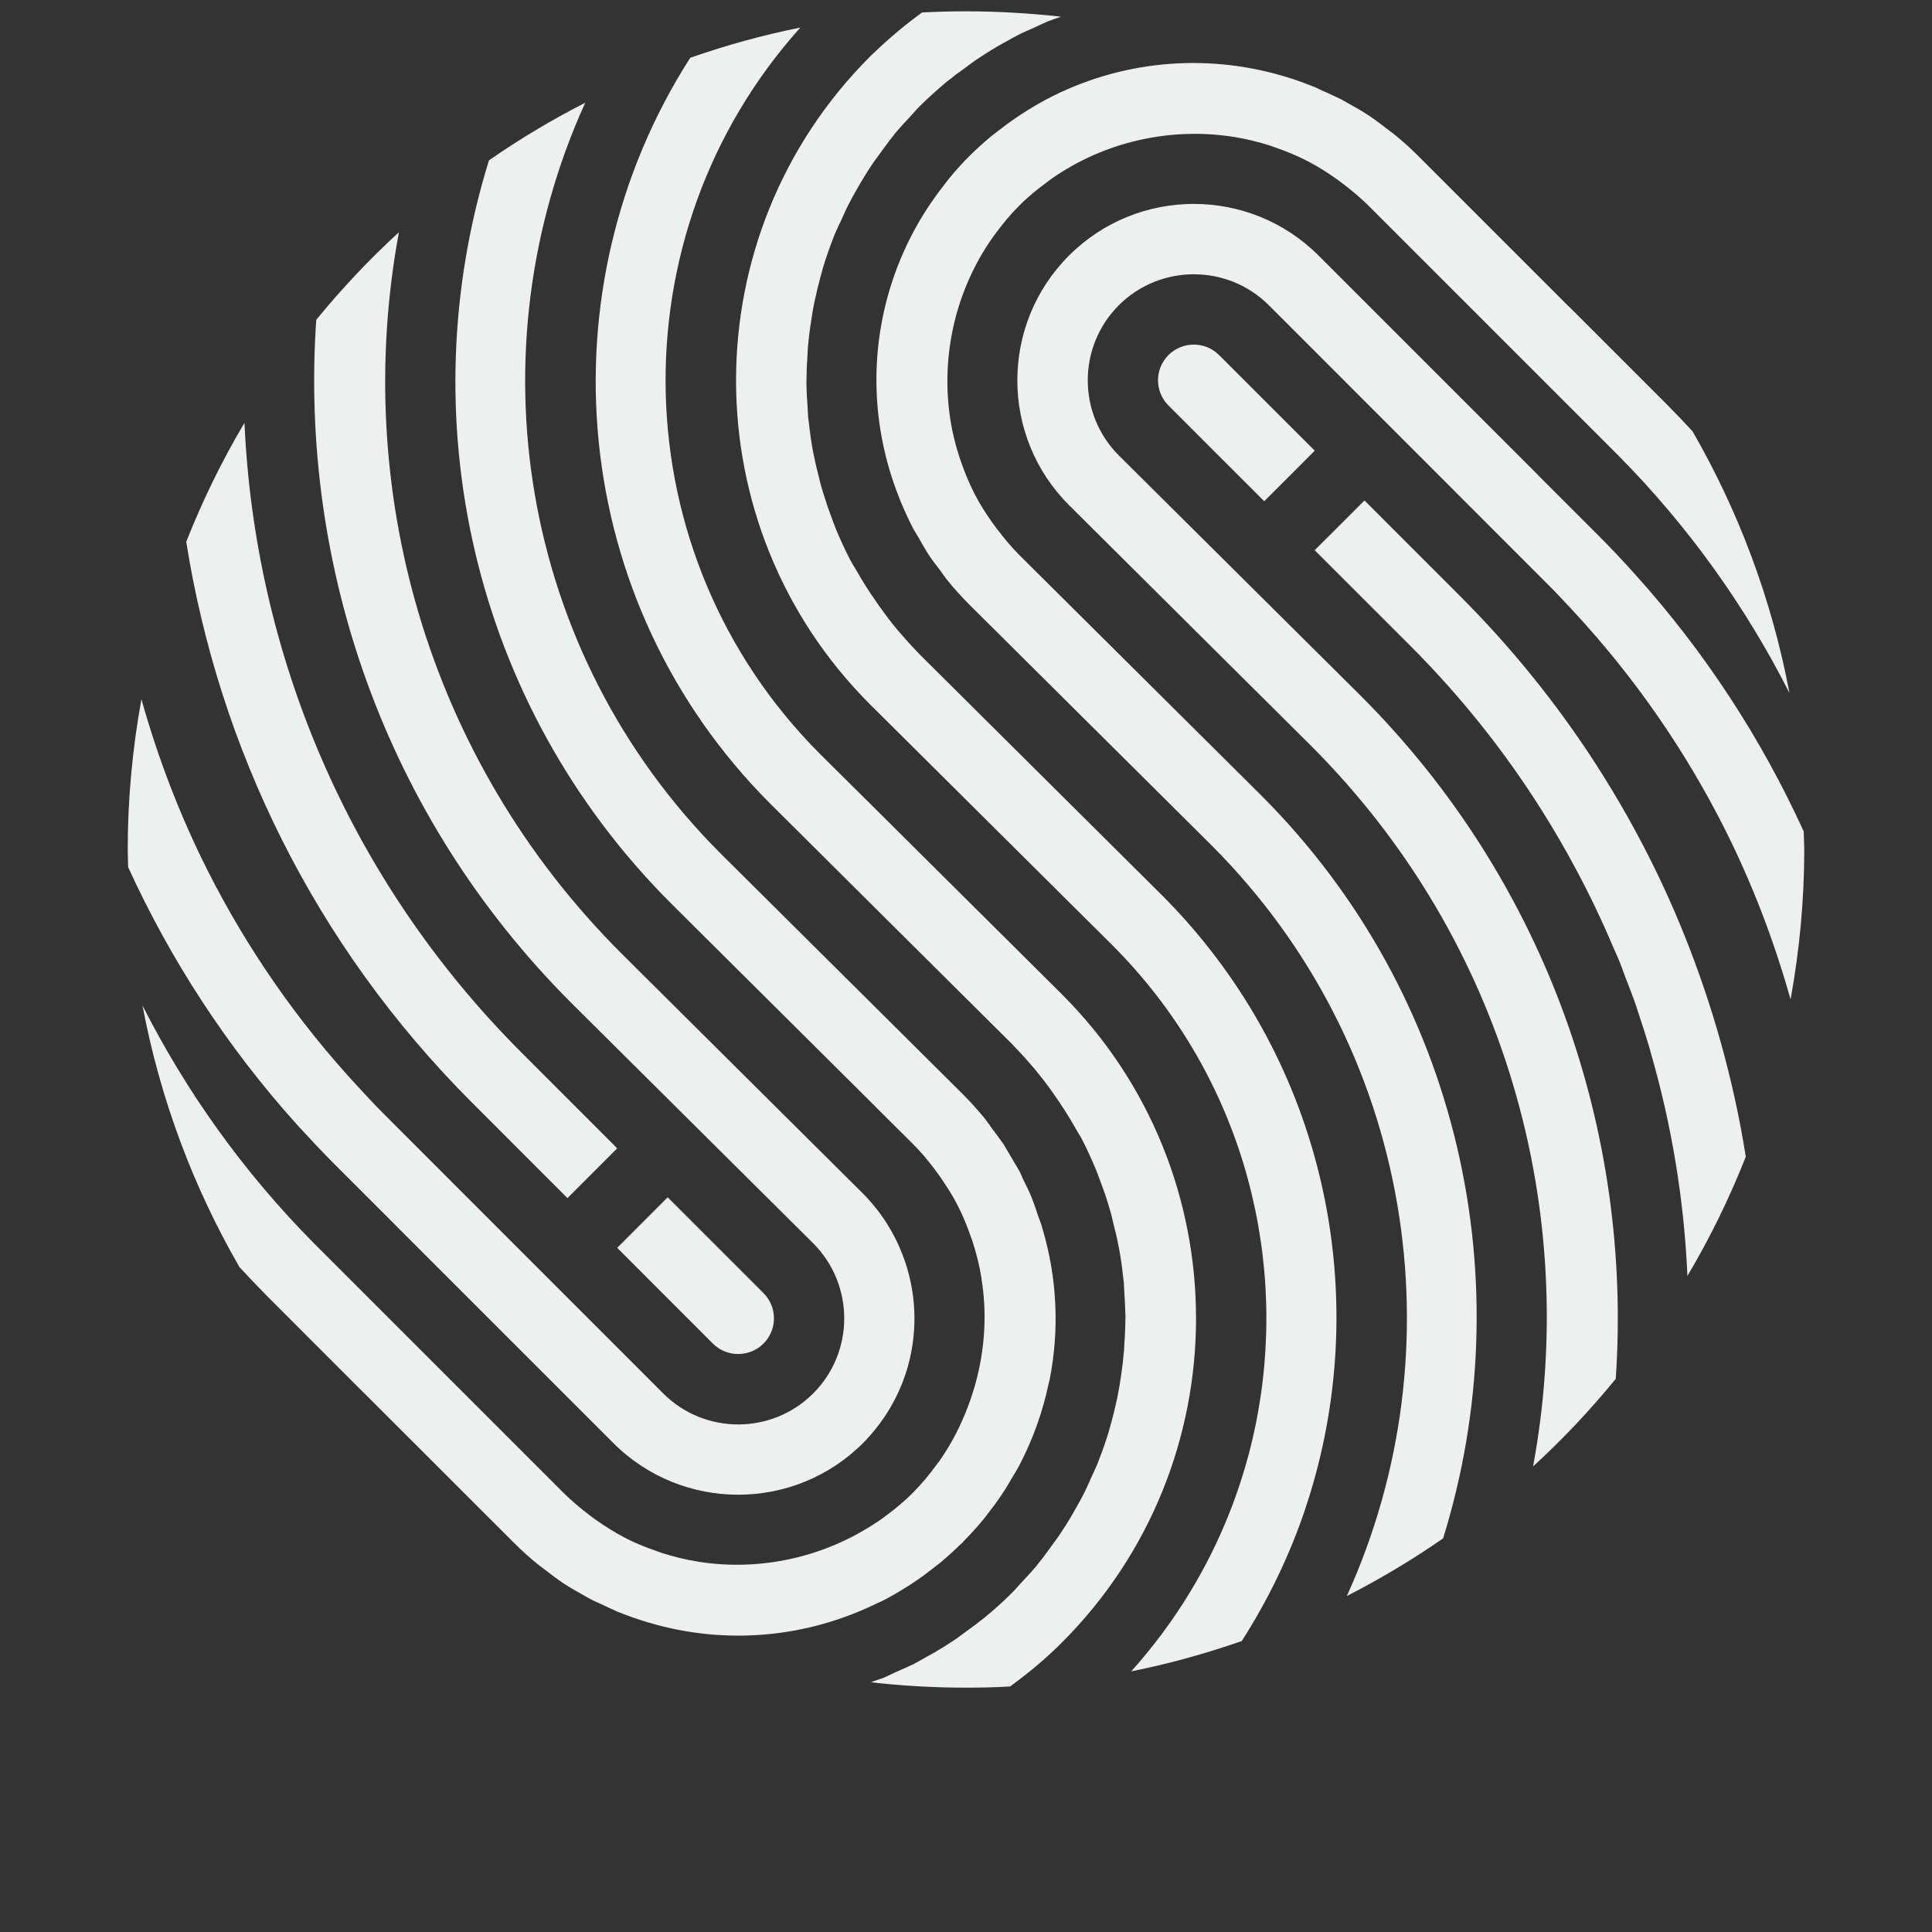
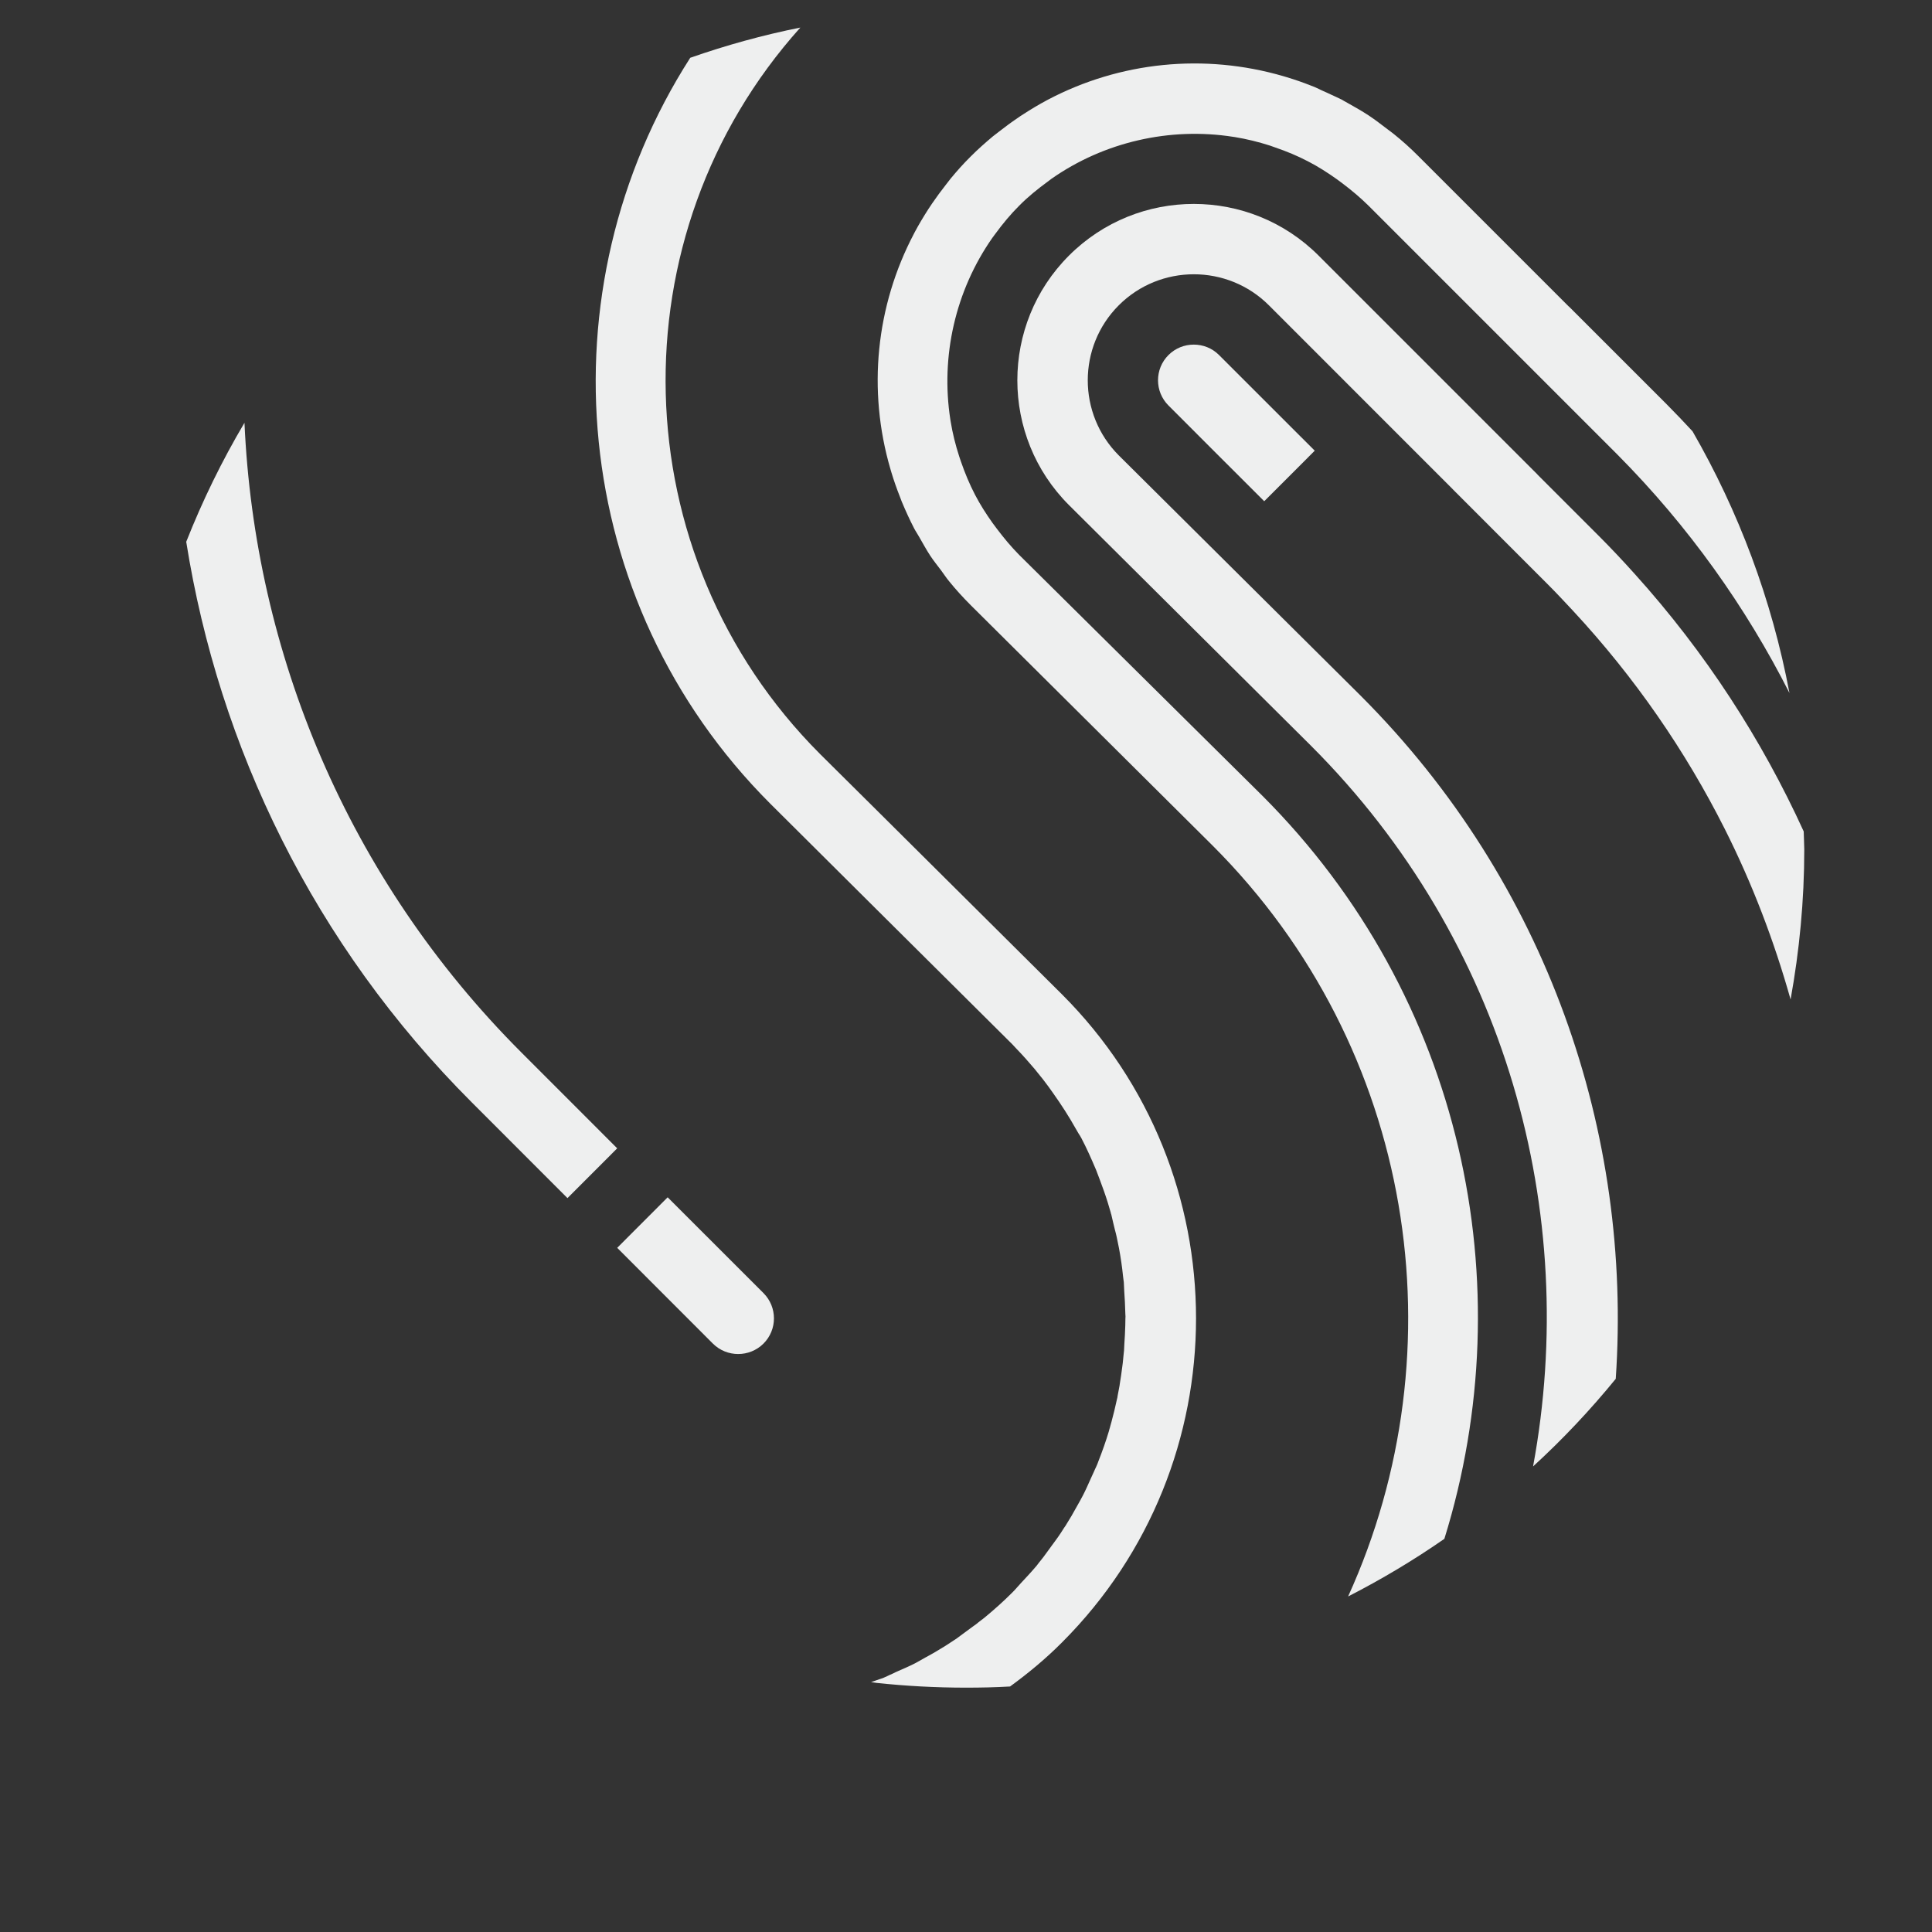
<svg xmlns="http://www.w3.org/2000/svg" version="1.1" id="Layer_2" x="0px" y="0px" width="512px" height="512px" viewBox="0 0 512 512" enable-background="new 0 0 512 512" xml:space="preserve">
  <rect x="0" y="0" width="512" height="512" fill="#333333" stroke="none" />
  <g>
    <path fill="#EEEFEF" d="M202.32,356.079c3.714-3.694,3.714-9.699,0-13.406l-25.382-25.376l-13.373,13.393l25.369,25.39   C192.621,359.746,198.619,359.746,202.32,356.079z" />
    <path fill="#EEEFEF" d="M150.386,317.512l13.179-13.192l-25.362-25.375C91.937,232.679,67.481,172.746,64.788,112.04   c-5.944,10.028-11.103,20.58-15.436,31.542C58.004,198,83.165,250.29,125.01,292.122L150.386,317.512z" />
    <path fill="#EEEFEF" d="M224.082,448.004c-0.275,0.067-0.537,0.148-0.799,0.229C223.545,448.152,223.807,448.085,224.082,448.004   c0.437-0.12,0.88-0.201,1.303-0.349c0.142-0.041,0.262-0.095,0.396-0.135c-0.134,0.04-0.255,0.094-0.396,0.135   C224.962,447.803,224.519,447.884,224.082,448.004z" />
-     <path fill="#EEEFEF" d="M88.458,308.337l16.08,16.066v0.026l58.012,58.006c18.236,18.242,47.911,18.242,66.153,0   c1.29-1.276,2.458-2.633,3.56-4.03c10.673-13.446,12.863-31.381,6.589-46.722c-1.625-4.003-3.808-7.818-6.589-11.351v0.013   c-1.102-1.396-2.27-2.74-3.56-4.03l-64.131-63.755c-51.874-51.873-71.298-123.816-58.852-191.017   c-7.852,7.193-15.167,14.965-21.91,23.22c-4.439,64.984,18.021,131.44,67.57,181.002l64.132,63.729   c10.961,10.976,10.961,28.814,0,39.776c-10.969,10.962-28.809,10.962-39.757,0l-48.723-48.736l0,0l-25.369-25.39   c-2.257-2.243-4.387-4.54-6.529-6.864c-16.416-17.665-29.809-37.144-40.199-57.757c-7.328-14.596-13.118-29.755-17.457-45.231   c-2.337,12.917-3.627,26.202-3.627,39.81c0,1.578,0.094,3.137,0.107,4.702c11.143,24.368,26.014,47.434,44.733,68.229   C81.869,301.499,85.106,304.951,88.458,308.337z" />
    <path fill="#EEEFEF" d="M323.046,94.079c-1.84-1.847-4.258-2.754-6.689-2.754c-2.418,0-4.836,0.907-6.689,2.754   c-3.708,3.688-3.708,9.699,0,13.394l12.681,12.688l12.682,12.668l8.92-8.913l4.46-4.474v-0.013L323.046,94.079z" />
    <path fill="#EEEFEF" d="M281.456,263.536l-49.207-48.905l-14.938-14.824C164.545,146.994,162.799,62.222,212.1,7.306   c-9.988,1.995-19.728,4.702-29.178,8.006c-39.354,61.391-32.395,144.067,21.211,197.674l28.116,27.968l36.015,35.787   c0.403,0.402,0.752,0.806,1.142,1.223c1.68,1.732,3.265,3.532,4.81,5.359c0.738,0.9,1.451,1.773,2.163,2.687   c0.054,0.081,0.134,0.161,0.188,0.242c0.873,1.128,1.692,2.257,2.499,3.412c2.149,3.036,4.178,6.152,5.978,9.376   c0.255,0.431,0.511,0.86,0.766,1.317c0.282,0.416,0.538,0.832,0.779,1.289c1.384,2.646,2.606,5.387,3.762,8.114   c0.026,0.08,0.08,0.161,0.107,0.241c0.349,0.887,0.671,1.801,1.021,2.687c0.752,2.002,1.465,3.977,2.096,6.019   c0.161,0.497,0.296,0.954,0.43,1.451c0.121,0.402,0.242,0.792,0.35,1.182c0.027,0.121,0.054,0.242,0.08,0.35   c0.027,0.054,0.027,0.08,0.055,0.107c0.201,0.847,0.376,1.639,0.563,2.432c0.135,0.51,0.256,1.034,0.376,1.545   c0.188,0.698,0.363,1.37,0.511,2.068c0,0.027,0.014,0.081,0.027,0.107v0.027c0.188,0.953,0.403,1.894,0.577,2.82   c0.457,2.445,0.819,4.89,1.062,7.335c0.04,0.336,0.081,0.672,0.121,0.967c0.04,0.242,0.067,0.457,0.094,0.686   c0.054,0.766,0.054,1.518,0.107,2.271c0.135,2.042,0.255,4.057,0.296,6.099c0,0.242,0.026,0.483,0.04,0.712   c0,0.014,0,0.014,0,0.014s0,0,0,0.013c0,0.188,0,0.39-0.026,0.578c-0.014,0.591-0.027,1.169-0.027,1.76   c-0.04,1.692-0.147,3.372-0.256,5.064c-0.053,0.551-0.026,1.102-0.08,1.639c-0.027,0.43-0.08,0.86-0.135,1.263   c-0.026,0.376-0.053,0.739-0.107,1.102c0,0,0,0,0,0.014c-0.013,0.255-0.053,0.524-0.08,0.752c0,0.014,0,0.014,0,0.041   c-0.027,0.295-0.067,0.537-0.107,0.833c-0.215,1.692-0.443,3.357-0.726,5.023c0,0.081-0.026,0.135-0.026,0.229   c-0.175,0.927-0.336,1.881-0.538,2.834c0,0.081,0,0.175-0.026,0.256c0,0.04-0.027,0.067-0.027,0.121   c-0.026,0.134-0.08,0.295-0.107,0.43c-0.43,2.015-0.913,4.003-1.451,5.991c-0.107,0.336-0.188,0.698-0.295,1.048   c-0.08,0.309-0.161,0.645-0.269,0.94c-0.027,0.134-0.054,0.241-0.081,0.349c-0.819,2.741-1.773,5.441-2.848,8.168   c-0.027,0.067-0.054,0.135-0.08,0.215c-0.027,0.081-0.055,0.215-0.107,0.282c-0.027,0.094-0.067,0.175-0.095,0.255   c-0.107,0.242-0.201,0.457-0.309,0.699c-0.107,0.215-0.188,0.39-0.282,0.591c-0.107,0.282-0.229,0.537-0.363,0.819   c-0.241,0.524-0.483,1.048-0.725,1.585c-0.672,1.491-1.33,3.01-2.069,4.446c-0.483,0.928-0.994,1.854-1.504,2.741   c-1.008,1.854-2.069,3.681-3.197,5.454c-0.121,0.188-0.255,0.322-0.376,0.537c-0.471,0.766-0.954,1.504-1.479,2.257   c-0.551,0.806-1.142,1.558-1.719,2.364c-0.296,0.376-0.564,0.779-0.86,1.182c-0.443,0.578-0.859,1.183-1.289,1.76   c-0.296,0.39-0.618,0.793-0.927,1.183c-0.095,0.121-0.202,0.255-0.296,0.362c-0.202,0.282-0.417,0.538-0.645,0.847   c-1.344,1.599-2.808,3.157-4.259,4.715c-0.752,0.807-1.438,1.666-2.217,2.418c-2.297,2.311-4.715,4.46-7.16,6.488   c-0.383,0.31-0.792,0.646-1.195,0.928c-0.188,0.161-0.383,0.309-0.591,0.456c-0.188,0.161-0.396,0.322-0.591,0.483   c-0.303,0.216-0.618,0.443-0.934,0.672c-0.275,0.188-0.564,0.417-0.84,0.618c-0.799,0.591-1.592,1.183-2.405,1.773   c-0.356,0.282-0.732,0.564-1.102,0.819c-0.195,0.134-0.37,0.255-0.564,0.362c-0.759,0.484-1.498,0.98-2.257,1.478   c-1.787,1.115-3.587,2.19-5.447,3.171c-0.894,0.511-1.813,1.048-2.734,1.531c-1.478,0.752-2.989,1.397-4.487,2.056   c-0.403,0.175-0.826,0.362-1.223,0.577c-0.376,0.175-0.772,0.35-1.142,0.511c-0.195,0.107-0.376,0.188-0.564,0.269   c-0.013,0-0.013,0.027-0.013,0.027c-0.316,0.107-0.638,0.281-0.967,0.416c-0.161,0.04-0.343,0.121-0.51,0.175   c-0.423,0.161-0.833,0.282-1.263,0.43c-0.47,0.188-0.947,0.322-1.431,0.483c0.484,0.081,0.947,0.148,1.431,0.215   c7.798,0.833,15.724,1.263,23.744,1.263c3.909,0,7.798-0.08,11.667-0.309l0,0c4.81-3.506,9.457-7.349,13.782-11.7   C328.796,387.876,328.796,310.862,281.456,263.536z" />
-     <path fill="#EEEFEF" d="M234.654,423.838c0.101-0.081,0.222-0.107,0.336-0.188c1.921-1.021,3.821-2.176,5.709-3.358   c0.121-0.081,0.282-0.175,0.423-0.255c0,0,0,0,0-0.014c0.511-0.322,1.035-0.672,1.539-1.021c1.666-1.128,3.278-2.323,4.843-3.573   c0.578-0.43,1.128-0.859,1.679-1.303c1.833-1.545,3.634-3.157,5.366-4.863c0.162-0.161,0.343-0.281,0.524-0.442v-0.027l0,0   c0.175-0.175,0.329-0.362,0.504-0.564c1.679-1.719,3.305-3.466,4.815-5.319c0.081-0.107,0.182-0.229,0.275-0.322   c0.329-0.443,0.679-0.9,1.041-1.344c1.236-1.585,2.418-3.17,3.547-4.836c0.201-0.296,0.362-0.564,0.563-0.859   c0.162-0.229,0.31-0.457,0.484-0.726c0.645-0.994,1.209-2.016,1.826-3.063c0.592-1.008,1.25-2.016,1.801-3.063   c0.054-0.147,0.121-0.255,0.188-0.349c3.627-6.905,6.221-14.227,7.792-21.723c0.067-0.309,0.161-0.617,0.241-0.94   c2.606-13.07,2.042-26.719-1.813-39.83c-0.041-0.161-0.081-0.309-0.148-0.47c-0.027-0.121-0.054-0.229-0.08-0.376   c-0.322-1.008-0.699-1.988-1.075-2.982c-0.376-1.142-0.726-2.271-1.155-3.399c-0.188-0.402-0.322-0.859-0.497-1.303   c-0.685-1.666-1.505-3.318-2.324-4.957c-0.322-0.725-0.591-1.45-0.98-2.149c-0.201-0.349-0.416-0.698-0.618-1.048   c-0.201-0.295-0.362-0.617-0.564-0.939c-0.013-0.014-0.026-0.027-0.04-0.055c-0.107-0.215-0.215-0.389-0.322-0.563   c-0.658-1.143-1.329-2.284-2.015-3.412c-0.215-0.376-0.416-0.753-0.672-1.129c-0.215-0.322-0.457-0.604-0.672-0.913   c-0.725-1.021-1.451-2.016-2.229-3.022c-0.698-0.954-1.356-1.948-2.096-2.875c-1.82-2.203-3.728-4.313-5.75-6.341l0,0   l-22.823-22.688l-41.308-41.04c-53.7-53.72-65.629-133.582-35.874-198.97c-8.873,4.527-17.39,9.619-25.517,15.274   c-20.91,67.322-4.998,143.665,48.212,196.875l54.486,54.164v0.026l9.632,9.578c1.041,1.034,2.021,2.109,2.955,3.184   c1.008,1.195,1.968,2.404,2.875,3.613c0.417,0.538,0.826,1.102,1.209,1.64c0.417,0.577,0.772,1.155,1.155,1.719   c1.256,1.881,2.452,3.748,3.466,5.736c1.505,2.848,2.687,5.75,3.715,8.731c0.181,0.484,0.376,0.968,0.511,1.451   c0.98,3.063,1.76,6.152,2.27,9.31c0.027,0.147,0.041,0.282,0.054,0.47c0.329,2.096,0.564,4.191,0.692,6.314   c0.537,9.256-0.954,18.524-4.198,27.176c-1.928,5.158-4.427,10.088-7.637,14.656c-0.275,0.335-0.518,0.712-0.793,1.047   c-1.901,2.62-3.977,5.105-6.3,7.442c-2.311,2.338-4.83,4.393-7.442,6.313c-0.35,0.282-0.706,0.538-1.075,0.793   c-0.355,0.255-0.745,0.471-1.115,0.726c-13.796,9.242-30.729,12.977-47.031,10.438c-0.168-0.026-0.315-0.054-0.47-0.094   c-3.137-0.497-6.247-1.263-9.296-2.243c-0.497-0.161-0.981-0.322-1.444-0.511c-2.976-1.021-5.931-2.203-8.738-3.708   c-2.586-1.37-5.071-2.941-7.482-4.647c-0.538-0.403-1.062-0.779-1.579-1.169c-2.384-1.813-4.682-3.734-6.865-5.897l-65.992-65.985   c-18.915-19.062-34.054-40.421-45.6-63.19c4.682,24.825,13.48,48.172,25.698,69.33c2.163,2.364,4.373,4.688,6.656,6.985   c0.249,0.255,0.483,0.497,0.732,0.766l25.376,25.39l0.013-0.014l39.938,39.911c2.021,2.041,4.15,3.949,6.381,5.749   c0.564,0.483,1.155,0.859,1.746,1.33c1.666,1.263,3.305,2.565,5.064,3.721s3.6,2.189,5.447,3.211   c0.315,0.175,0.631,0.362,0.96,0.564c0.249,0.12,0.497,0.282,0.732,0.39c0.054,0.054,0.107,0.054,0.148,0.08   c0.839,0.457,1.693,0.793,2.532,1.183c0.839,0.402,1.679,0.806,2.519,1.182c0.631,0.269,1.235,0.591,1.867,0.86   c0.101,0.026,0.194,0.054,0.302,0.107c0.39,0.147,0.772,0.281,1.155,0.456c2.056,0.807,4.131,1.505,6.22,2.149   c0.303,0.094,0.632,0.188,0.934,0.269c20.157,5.925,41.476,3.977,60.075-5.104C233.049,424.604,233.875,424.268,234.654,423.838z" />
-     <path fill="#EEEFEF" d="M443.625,241.209c-13.124-30.205-31.972-58.516-56.648-83.193l-25.376-25.382l0,0l0,0l-13.191,13.178   l25.389,25.383c13.461,13.467,25.067,28.116,34.82,43.605c3.25,5.158,6.286,10.398,9.135,15.75   c3.546,6.63,6.77,13.387,9.672,20.237c0.591,1.384,1.235,2.741,1.8,4.124c0.537,1.316,0.968,2.646,1.478,3.977   c0.967,2.512,1.961,5.011,2.848,7.563c0.188,0.551,0.35,1.114,0.524,1.665c1.128,3.332,2.189,6.637,3.184,10.021   c0.081,0.31,0.147,0.592,0.229,0.914c5.588,19.304,8.825,39.172,9.699,59.107v-0.027c5.95-10.021,11.136-20.606,15.462-31.582   c-0.457-2.794-0.914-5.548-1.451-8.342C457.448,278.729,451.578,259.627,443.625,241.209z" />
-     <path fill="#EEEFEF" d="M243.722,173.424c-0.396-0.403-0.772-0.813-1.142-1.202c-1.68-1.76-3.271-3.56-4.816-5.374   c-0.738-0.893-1.457-1.78-2.156-2.687c-0.054-0.094-0.127-0.161-0.208-0.262l0,0l0,0c-0.134-0.175-0.262-0.356-0.383-0.538   c-0.732-0.96-1.431-1.907-2.109-2.861c-0.228-0.315-0.437-0.658-0.658-0.974c-1.901-2.721-3.714-5.501-5.306-8.39   c-0.511-0.866-1.088-1.719-1.545-2.586c-1.431-2.74-2.707-5.548-3.875-8.349c-0.363-0.88-0.678-1.807-1.021-2.7   c-0.759-1.995-1.458-4.003-2.089-6.025c-0.289-0.867-0.537-1.733-0.786-2.626c-0.04-0.161-0.094-0.315-0.141-0.483   c-0.215-0.792-0.37-1.605-0.578-2.391c-0.315-1.209-0.631-2.418-0.893-3.634c0-0.041-0.013-0.081-0.013-0.134   c-0.202-0.934-0.423-1.888-0.591-2.808c-0.45-2.452-0.799-4.896-1.054-7.375c-0.047-0.302-0.088-0.618-0.128-0.934   c-0.027-0.235-0.067-0.457-0.081-0.685c-0.081-0.759-0.054-1.518-0.114-2.284c-0.161-2.257-0.316-4.527-0.329-6.797   c0,0,0,0,0-0.014c0-0.195,0-0.383,0.013-0.591c0.014-0.578,0.047-1.169,0.047-1.76c0.013-1.706,0.134-3.385,0.242-5.078   c0.027-0.537,0.027-1.102,0.074-1.652c0.054-0.591,0.121-1.195,0.174-1.773c0.041-0.437,0.087-0.894,0.141-1.35c0,0,0,0,0-0.027   c0.215-1.84,0.49-3.641,0.792-5.461c0.034-0.201,0.047-0.396,0.087-0.591c0.175-1.048,0.356-2.076,0.578-3.11   c0.041-0.175,0.094-0.37,0.134-0.564c0.417-1.981,0.907-3.969,1.444-5.951c0.101-0.35,0.194-0.692,0.289-1.048   c0.101-0.443,0.208-0.867,0.349-1.323c0.806-2.72,1.787-5.447,2.828-8.141c0.074-0.182,0.127-0.329,0.194-0.524   c0.128-0.316,0.275-0.631,0.417-0.947c0.094-0.181,0.188-0.403,0.275-0.591c0.329-0.786,0.738-1.585,1.108-2.371   c0.678-1.511,1.323-3.009,2.083-4.467c0.477-0.934,0.974-1.847,1.498-2.754c1.014-1.84,2.062-3.647,3.19-5.434   c0.604-0.947,1.222-1.908,1.854-2.821c0.235-0.342,0.497-0.671,0.745-1.014l0,0c0.303-0.43,0.604-0.853,0.92-1.256   c0.302-0.41,0.605-0.833,0.907-1.25c0.443-0.578,0.854-1.182,1.296-1.76c0.289-0.41,0.618-0.799,0.92-1.182   c0.094-0.127,0.194-0.249,0.289-0.369c0.208-0.289,0.417-0.564,0.631-0.826c1.337-1.612,2.821-3.164,4.265-4.735   c0.759-0.799,1.431-1.652,2.23-2.418c2.297-2.297,4.702-4.447,7.153-6.495c0.396-0.329,0.799-0.618,1.196-0.907   c0.208-0.167,0.403-0.315,0.591-0.483c0.194-0.147,0.402-0.289,0.577-0.463c0.316-0.235,0.618-0.47,0.954-0.678   c0.289-0.208,0.544-0.41,0.819-0.604c0.799-0.604,1.625-1.196,2.425-1.787c0.369-0.275,0.726-0.551,1.114-0.813   c0.176-0.107,0.37-0.235,0.564-0.356c0.739-0.497,1.484-0.994,2.257-1.471c1.773-1.142,3.587-2.203,5.44-3.19   c0.887-0.51,1.827-1.061,2.741-1.518c1.478-0.766,2.981-1.404,4.473-2.063c0.417-0.194,0.819-0.383,1.236-0.577   c0.39-0.182,0.766-0.356,1.155-0.524c0.175-0.067,0.362-0.162,0.578-0.249c0-0.014,0-0.014,0.013-0.014l0,0   c0.147-0.067,0.31-0.134,0.471-0.215c0.147-0.061,0.322-0.141,0.483-0.195c0.175-0.081,0.35-0.127,0.51-0.181   c0.887-0.37,1.814-0.632,2.688-0.947c0,0,0,0,0-0.014C272.899,3.511,264.53,3,256.007,3c-3.923,0-7.798,0.108-11.667,0.303l0,0   c-4.178,3.069-8.222,6.408-12.063,10.055v0.014c-0.578,0.551-1.169,1.048-1.72,1.625c-47.319,47.333-47.333,124.327,0,171.66   l1.733,1.719l0,0l31.394,31.199l31.005,30.81c33.57,33.557,46.453,80.036,38.756,123.588c-4.42,24.959-15.678,48.911-33.664,68.954   l0,0c10.021-2.002,19.801-4.729,29.298-8.033l0,0c7.079-11.056,12.694-22.743,16.778-34.86c0.08-0.215,0.135-0.457,0.215-0.698   c0.672-1.988,1.29-3.949,1.867-5.991c15.476-53.653,2.163-113.943-40.059-156.151L243.722,173.424z" />
    <path fill="#EEEFEF" d="M478.002,220.34c-11.11-24.361-25.994-47.4-44.747-68.202c-3.144-3.506-6.367-6.932-9.753-10.317   l-16.066-16.066v-0.027L349.43,67.723c-18.242-18.243-47.89-18.243-66.133,0c-18.256,18.236-18.256,47.911,0,66.14l64.118,63.755   c51.88,51.853,71.305,123.843,58.865,190.998c7.846-7.174,15.166-14.952,21.91-23.214c4.42-64.99-18.041-131.433-67.57-181.002   l-64.132-63.715c-10.962-10.982-10.962-28.821,0-39.783c10.962-10.955,28.815-10.955,39.776,0l48.71,48.723v0.014l25.362,25.376   c2.257,2.243,4.38,4.567,6.543,6.864c16.415,17.679,29.795,37.157,40.179,57.764c7.349,14.595,13.111,29.749,17.464,45.224   c2.338-12.91,3.627-26.195,3.627-39.776C478.122,223.477,478.042,221.926,478.002,220.34z" />
-     <path fill="#EEEFEF" d="M270.092,147.054c-2.149-2.176-4.044-4.46-5.844-6.838c-0.416-0.537-0.819-1.088-1.223-1.639   c-1.72-2.418-3.291-4.883-4.628-7.456c-1.484-2.848-2.68-5.763-3.714-8.732c-0.161-0.483-0.343-0.98-0.49-1.451   c-0.994-3.063-1.767-6.173-2.271-9.31c-0.027-0.134-0.047-0.302-0.074-0.457c-2.599-16.738,1.336-34.155,11.15-48.159   c0.255-0.356,0.537-0.712,0.806-1.088c1.907-2.6,3.977-5.111,6.301-7.422c2.311-2.331,4.849-4.393,7.442-6.287   c0.362-0.275,0.711-0.551,1.074-0.813c14.011-9.82,31.435-13.756,48.159-11.143c0.147,0.013,0.295,0.027,0.47,0.067   c3.13,0.511,6.247,1.283,9.296,2.257c0.483,0.168,0.954,0.329,1.438,0.511c2.982,1.014,5.911,2.23,8.731,3.714   c2.58,1.33,5.078,2.928,7.482,4.634c0.524,0.396,1.062,0.772,1.6,1.182c2.363,1.787,4.674,3.714,6.851,5.864l65.985,65.985   c18.914,19.048,34.054,40.428,45.593,63.191c-4.675-24.838-13.487-48.186-25.685-69.357c-2.176-2.351-4.379-4.675-6.649-6.958   c-0.255-0.249-0.483-0.511-0.739-0.746L415.778,81.23l-0.014,0.014L375.84,41.326c-2.028-2.035-4.164-3.963-6.394-5.75   c-0.564-0.47-1.156-0.866-1.72-1.31c-1.666-1.263-3.332-2.559-5.078-3.714c-1.746-1.142-3.573-2.176-5.387-3.19   c-0.362-0.181-0.686-0.403-1.034-0.578c-0.256-0.141-0.484-0.302-0.726-0.43c-0.054-0.027-0.107-0.041-0.147-0.054   c-0.874-0.45-1.733-0.813-2.606-1.223c-0.766-0.356-1.519-0.719-2.298-1.048c-0.671-0.302-1.343-0.658-2.015-0.947   c-0.107-0.041-0.215-0.067-0.336-0.121c-0.362-0.154-0.766-0.289-1.142-0.443c-2.042-0.813-4.124-1.525-6.233-2.163   c-0.295-0.094-0.618-0.188-0.913-0.275c-21.01-6.132-43.336-3.849-62.466,6.233c-0.107,0.041-0.215,0.127-0.336,0.181   c-2.082,1.115-4.124,2.338-6.139,3.647c-0.511,0.315-1.048,0.672-1.559,1.041c-1.666,1.115-3.251,2.297-4.862,3.553   c-0.564,0.423-1.129,0.867-1.666,1.29c-2.002,1.679-3.997,3.439-5.885,5.34c-1.887,1.867-3.646,3.835-5.326,5.871   c-0.437,0.564-0.867,1.102-1.29,1.666c-1.25,1.585-2.438,3.204-3.566,4.856c-0.356,0.524-0.699,1.034-1.028,1.538   c-1.296,2.021-2.519,4.063-3.634,6.152c-0.067,0.121-0.121,0.235-0.174,0.343c-10.088,19.149-12.386,41.502-6.22,62.492   c0.081,0.289,0.162,0.564,0.249,0.84c0.645,2.129,1.391,4.265,2.23,6.381c0.161,0.443,0.316,0.866,0.49,1.296   c1.007,2.405,2.083,4.782,3.305,7.14c0.342,0.672,0.799,1.303,1.168,1.981c0.121,0.215,0.262,0.423,0.383,0.658   c0.867,1.511,1.706,3.043,2.674,4.527c0.893,1.357,1.921,2.626,2.901,3.929c0.712,0.954,1.344,1.941,2.103,2.861   c1.787,2.217,3.728,4.339,5.749,6.361l64.132,63.742c53.721,53.721,65.622,133.569,35.881,198.963   c8.866-4.54,17.396-9.631,25.51-15.273c20.916-67.315,4.997-143.671-48.199-196.895L270.092,147.054z" />
+     <path fill="#EEEFEF" d="M270.092,147.054c-2.149-2.176-4.044-4.46-5.844-6.838c-0.416-0.537-0.819-1.088-1.223-1.639   c-1.72-2.418-3.291-4.883-4.628-7.456c-1.484-2.848-2.68-5.763-3.714-8.732c-0.161-0.483-0.343-0.98-0.49-1.451   c-0.994-3.063-1.767-6.173-2.271-9.31c-0.027-0.134-0.047-0.302-0.074-0.457c-2.599-16.738,1.336-34.155,11.15-48.159   c0.255-0.356,0.537-0.712,0.806-1.088c1.907-2.6,3.977-5.111,6.301-7.422c2.311-2.331,4.849-4.393,7.442-6.287   c0.362-0.275,0.711-0.551,1.074-0.813c14.011-9.82,31.435-13.756,48.159-11.143c0.147,0.013,0.295,0.027,0.47,0.067   c3.13,0.511,6.247,1.283,9.296,2.257c0.483,0.168,0.954,0.329,1.438,0.511c2.982,1.014,5.911,2.23,8.731,3.714   c2.58,1.33,5.078,2.928,7.482,4.634c0.524,0.396,1.062,0.772,1.6,1.182c2.363,1.787,4.674,3.714,6.851,5.864l65.985,65.985   c18.914,19.048,34.054,40.428,45.593,63.191c-4.675-24.838-13.487-48.186-25.685-69.357c-2.176-2.351-4.379-4.675-6.649-6.958   c-0.255-0.249-0.483-0.511-0.739-0.746L415.778,81.23l-0.014,0.014L375.84,41.326c-2.028-2.035-4.164-3.963-6.394-5.75   c-0.564-0.47-1.156-0.866-1.72-1.31c-1.666-1.263-3.332-2.559-5.078-3.714c-1.746-1.142-3.573-2.176-5.387-3.19   c-0.362-0.181-0.686-0.403-1.034-0.578c-0.256-0.141-0.484-0.302-0.726-0.43c-0.054-0.027-0.107-0.041-0.147-0.054   c-0.874-0.45-1.733-0.813-2.606-1.223c-0.766-0.356-1.519-0.719-2.298-1.048c-0.671-0.302-1.343-0.658-2.015-0.947   c-0.362-0.154-0.766-0.289-1.142-0.443c-2.042-0.813-4.124-1.525-6.233-2.163   c-0.295-0.094-0.618-0.188-0.913-0.275c-21.01-6.132-43.336-3.849-62.466,6.233c-0.107,0.041-0.215,0.127-0.336,0.181   c-2.082,1.115-4.124,2.338-6.139,3.647c-0.511,0.315-1.048,0.672-1.559,1.041c-1.666,1.115-3.251,2.297-4.862,3.553   c-0.564,0.423-1.129,0.867-1.666,1.29c-2.002,1.679-3.997,3.439-5.885,5.34c-1.887,1.867-3.646,3.835-5.326,5.871   c-0.437,0.564-0.867,1.102-1.29,1.666c-1.25,1.585-2.438,3.204-3.566,4.856c-0.356,0.524-0.699,1.034-1.028,1.538   c-1.296,2.021-2.519,4.063-3.634,6.152c-0.067,0.121-0.121,0.235-0.174,0.343c-10.088,19.149-12.386,41.502-6.22,62.492   c0.081,0.289,0.162,0.564,0.249,0.84c0.645,2.129,1.391,4.265,2.23,6.381c0.161,0.443,0.316,0.866,0.49,1.296   c1.007,2.405,2.083,4.782,3.305,7.14c0.342,0.672,0.799,1.303,1.168,1.981c0.121,0.215,0.262,0.423,0.383,0.658   c0.867,1.511,1.706,3.043,2.674,4.527c0.893,1.357,1.921,2.626,2.901,3.929c0.712,0.954,1.344,1.941,2.103,2.861   c1.787,2.217,3.728,4.339,5.749,6.361l64.132,63.742c53.721,53.721,65.622,133.569,35.881,198.963   c8.866-4.54,17.396-9.631,25.51-15.273c20.916-67.315,4.997-143.671-48.199-196.895L270.092,147.054z" />
  </g>
</svg>